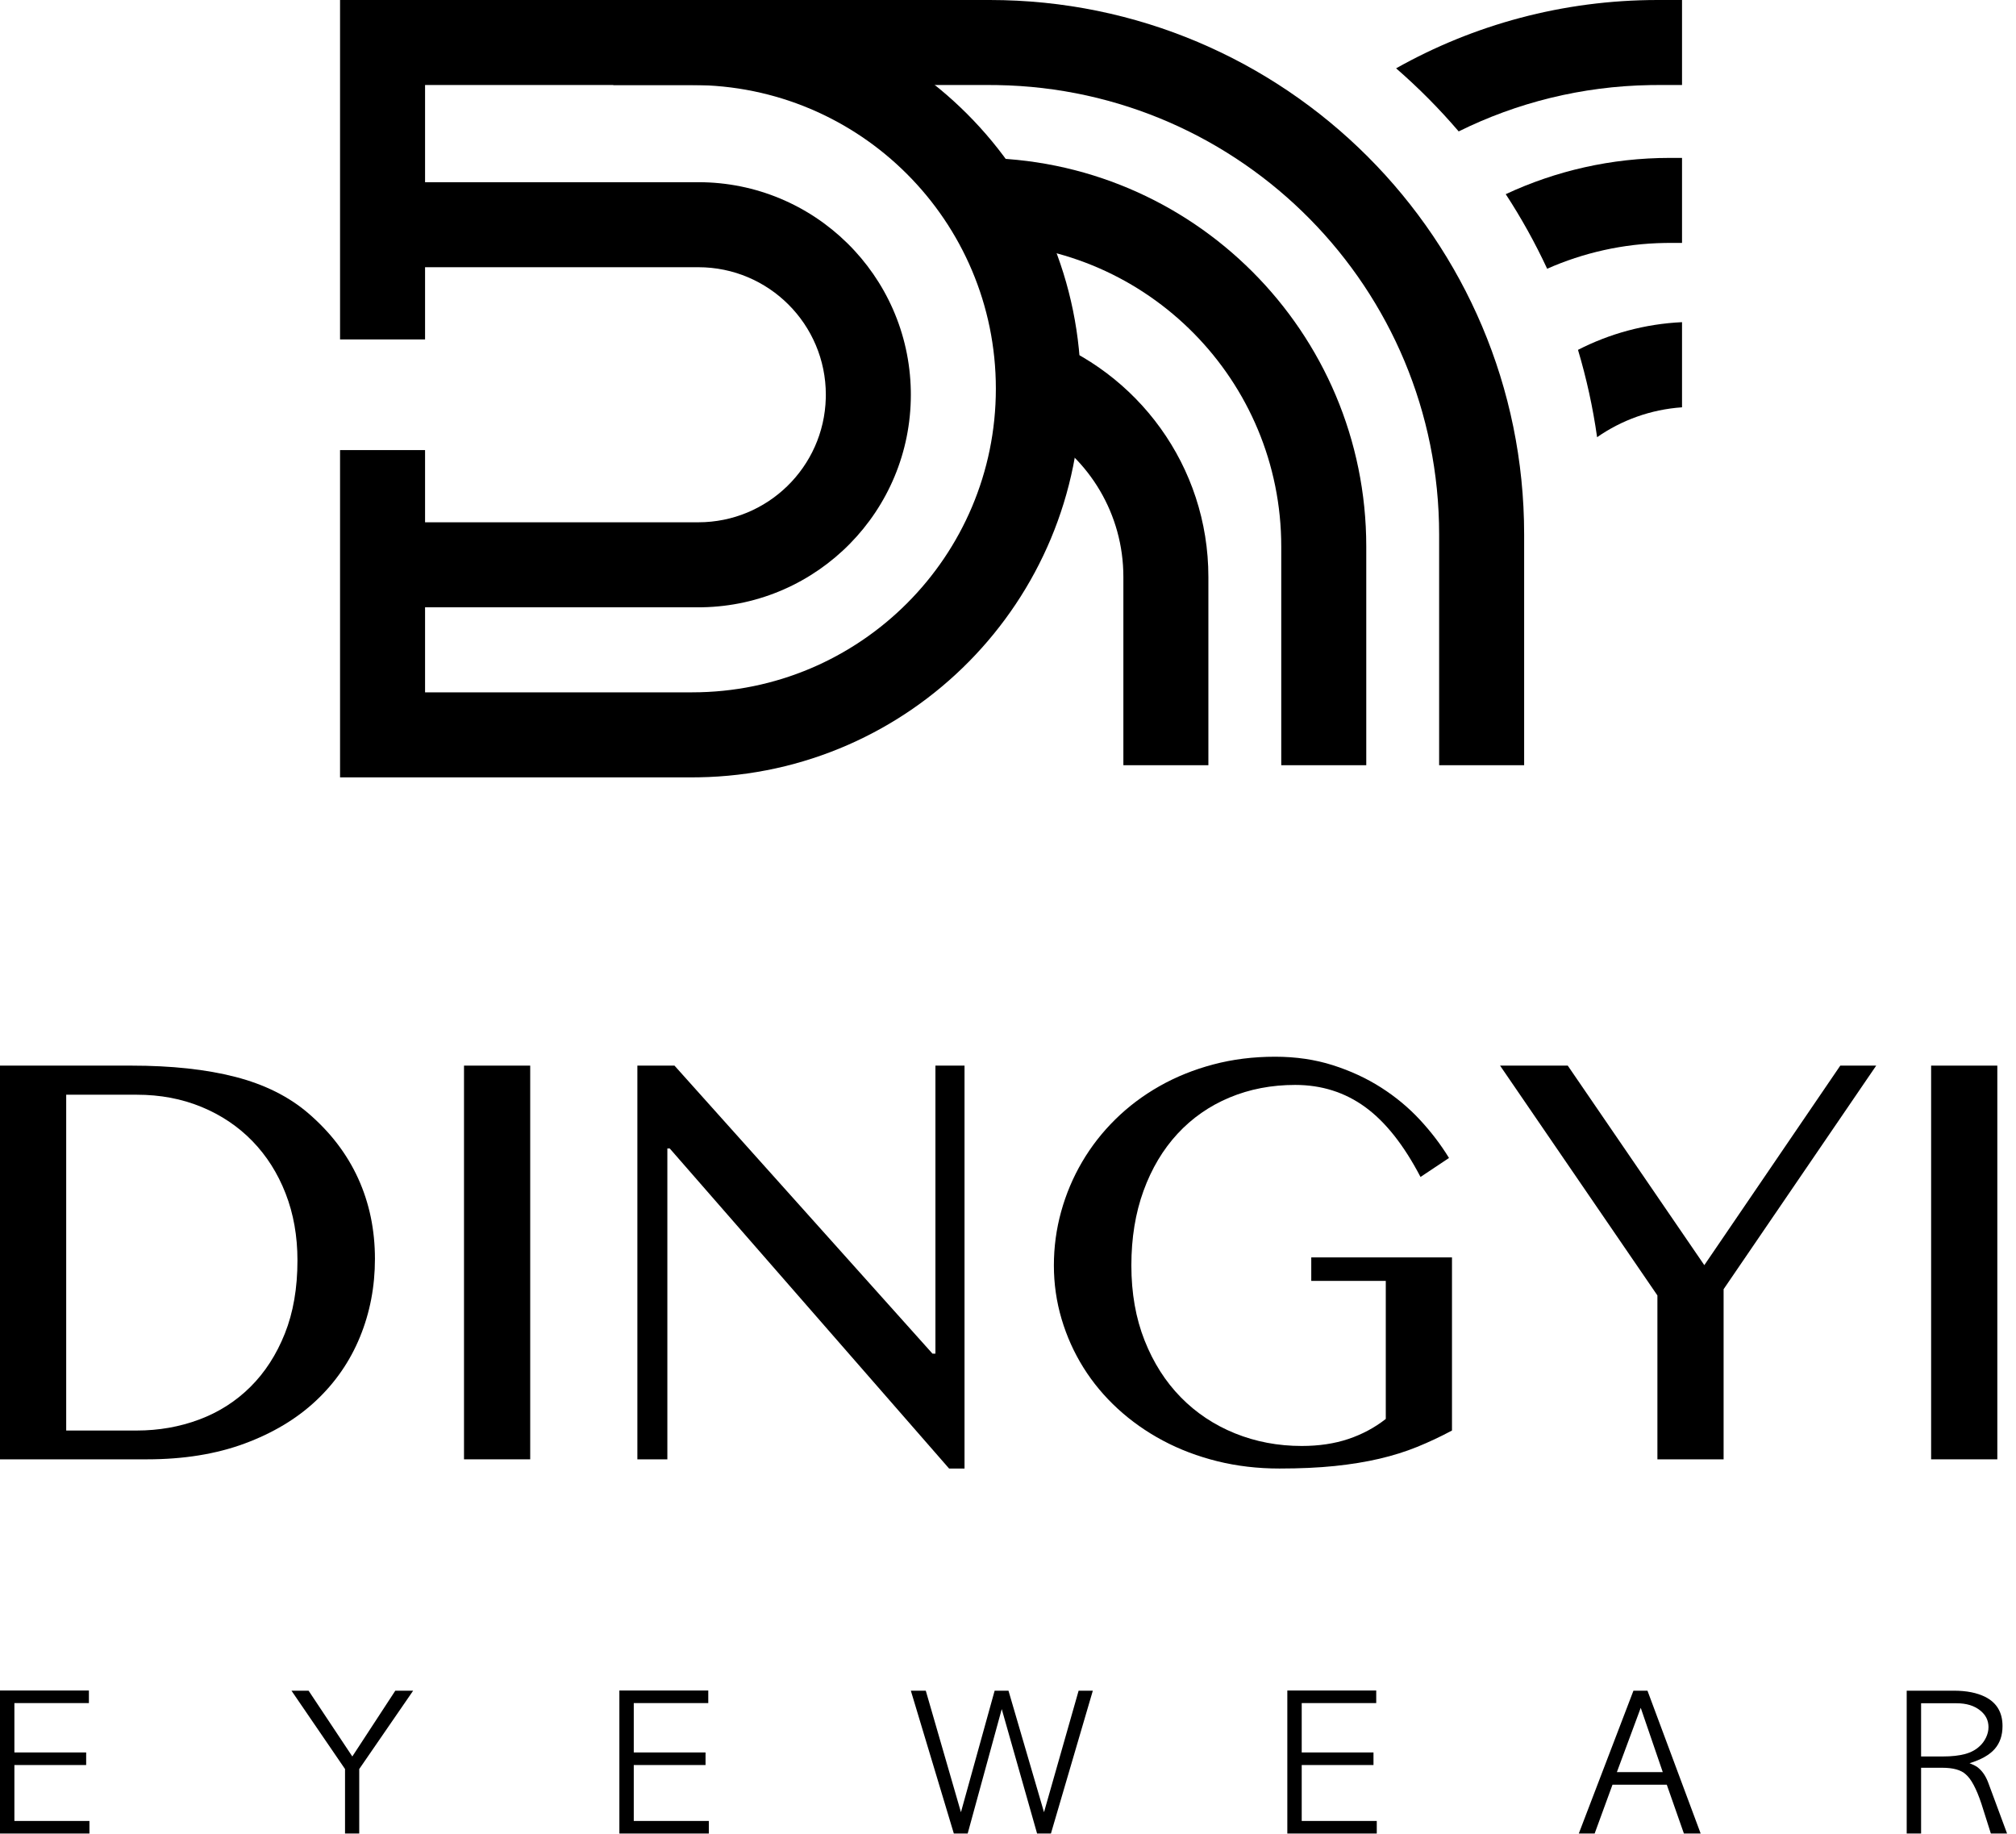
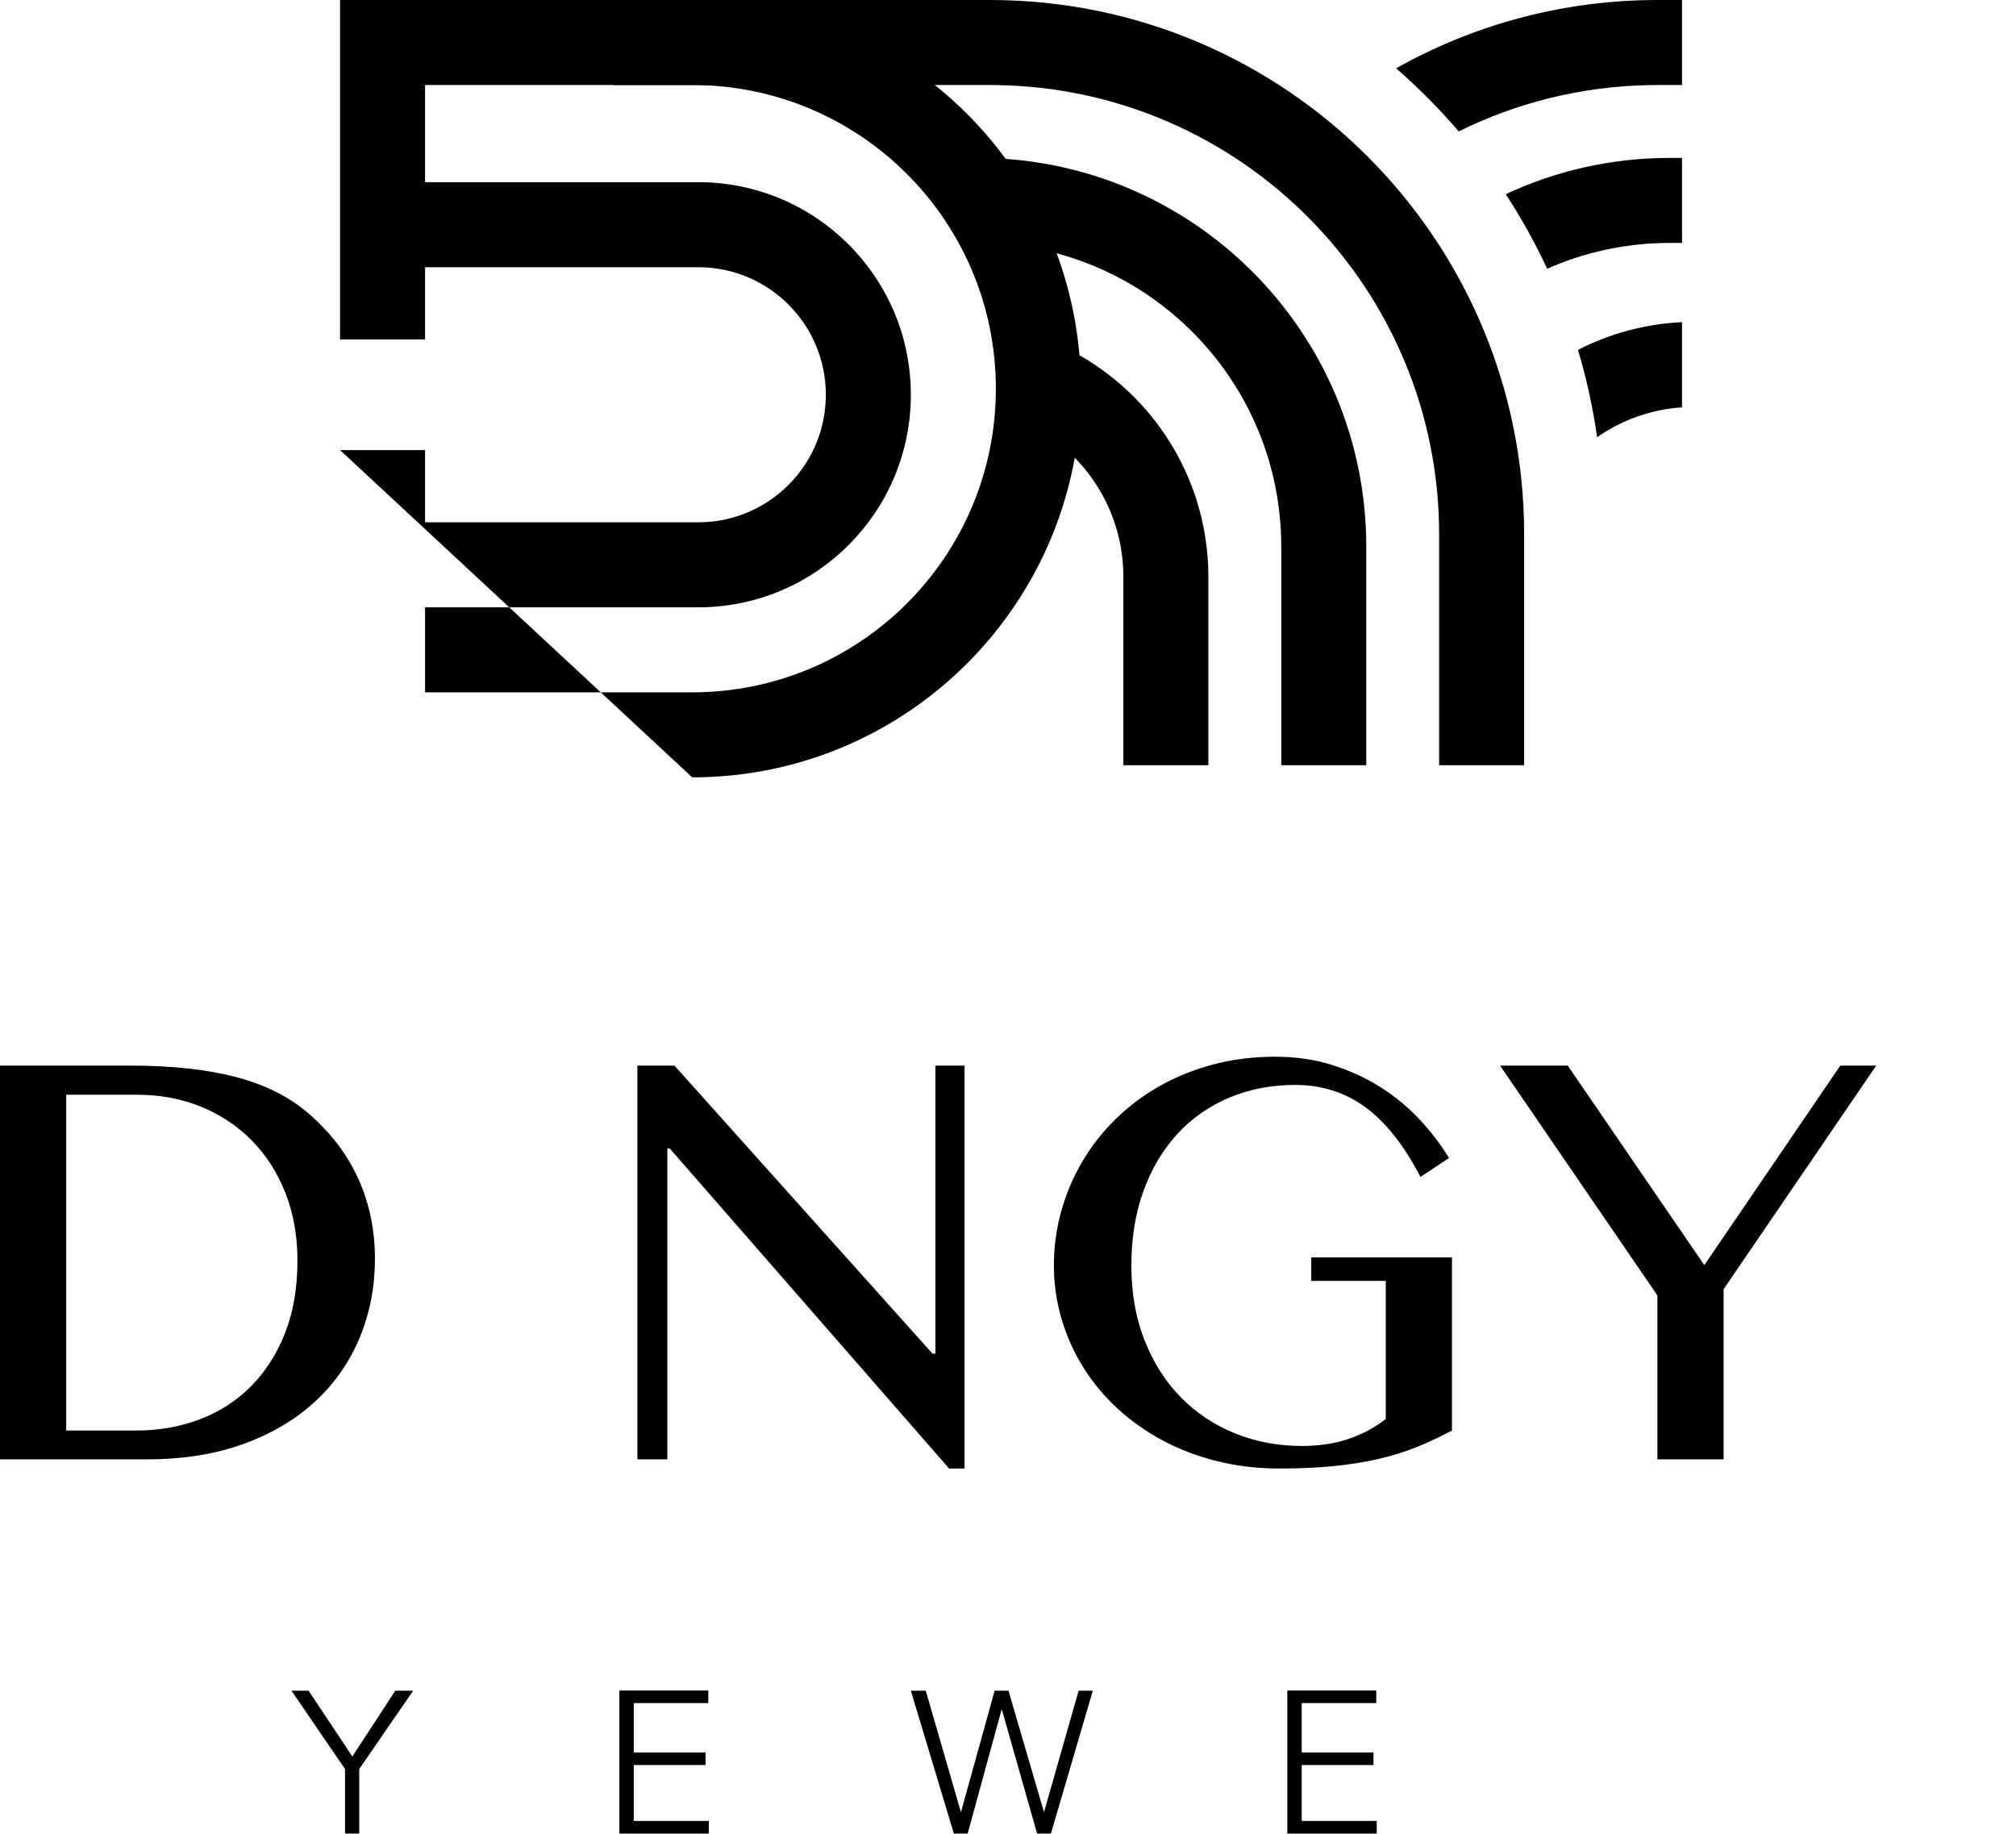
<svg xmlns="http://www.w3.org/2000/svg" width="166px" height="151px" viewBox="0 0 166 151">
  <title>编组 4</title>
  <g id="页面-1" stroke="none" stroke-width="1" fill="none" fill-rule="evenodd">
    <g id="dingyilogo" transform="translate(-167, -340)" fill="#000000" fill-rule="nonzero">
      <g id="编组-4" transform="translate(167, 340)">
        <g id="编组" transform="translate(28, 0)">
          <path d="M57.5,27.698 C65.654,30.583 71.5,38.36 71.5,47.5 L71.5,63 L64.5,63 L64.5,47.5 C64.5,42.311 61.688,37.782 57.5,35.364 L57.5,27.698 Z M52.5,13 C70.173,13 84.5,27.327 84.5,45 L84.5,63 L77.5,63 L77.5,45 C77.5,31.331 66.53,20.224 52.913,20.003 L52.5,20 L51.5,20 L51.5,13 L52.5,13 Z M22.5,7 L22.5,0 L53.5,0 C77.801,0 97.5,19.699 97.5,44 L97.5,63 L90.5,63 L90.5,44 C90.5,23.77 74.264,7.332 54.112,7.005 L53.5,7 L22.5,7 Z" id="形状结合" />
          <path d="M110.5,26.524 L110.5,33.534 C107.91,33.713 105.516,34.596 103.507,35.994 C103.16,33.535 102.63,31.134 101.934,28.804 C104.523,27.476 107.426,26.669 110.5,26.524 L110.5,26.524 Z M110.5,13 L110.5,20 L109.5,20 L109.086,20.003 C105.642,20.059 102.366,20.812 99.395,22.126 C98.403,19.993 97.262,17.941 95.985,15.986 C100.09,14.07 104.67,13 109.5,13 L109.5,13 L110.5,13 Z M110.5,0 L110.5,7 L108.5,7 L107.888,7.005 C102.229,7.097 96.879,8.459 92.11,10.819 C90.523,8.963 88.8,7.227 86.957,5.625 C93.323,2.044 100.673,0 108.5,0 L108.5,0 L110.5,0 Z" id="形状结合" />
-           <path d="M29,0 C46.673,0 61,14.327 61,32 C61,49.496 46.958,63.713 29.529,63.996 L29,64 L4.54747351e-13,64 L0,37.055 L7,37.055 L7,43 L29.5,43 C35.204,43 39.846,38.452 39.996,32.784 L40,32.5 C40,26.701 35.299,22 29.5,22 L7,21.999 L7,27.944 L0,27.944 L4.54747351e-13,0 L29,0 Z M29,7 L7,7 L7,15 L29.5,15 C39.055,15 46.822,22.658 46.997,32.171 L47,32.5 C47,42.055 39.342,49.822 29.829,49.997 L29.5,50 L7,50 L7,57 L29,57 C42.807,57 54,45.807 54,32 C54,18.193 42.807,7 29,7 Z" id="形状结合" />
+           <path d="M29,0 C46.673,0 61,14.327 61,32 C61,49.496 46.958,63.713 29.529,63.996 L29,64 L0,37.055 L7,37.055 L7,43 L29.5,43 C35.204,43 39.846,38.452 39.996,32.784 L40,32.5 C40,26.701 35.299,22 29.5,22 L7,21.999 L7,27.944 L0,27.944 L4.54747351e-13,0 L29,0 Z M29,7 L7,7 L7,15 L29.5,15 C39.055,15 46.822,22.658 46.997,32.171 L47,32.5 C47,42.055 39.342,49.822 29.829,49.997 L29.5,50 L7,50 L7,57 L29,57 C42.807,57 54,45.807 54,32 C54,18.193 42.807,7 29,7 Z" id="形状结合" />
        </g>
        <g id="编组-2" transform="translate(0, 87)">
          <g id="eyeswear" transform="translate(0, 52.18)">
-             <polygon id="路径" points="0 0 7.32 0 7.32 1.035 1.185 1.035 1.185 5.1 7.095 5.1 7.095 6.135 1.185 6.135 1.185 10.74 7.365 10.74 7.365 11.775 0 11.775" />
            <polygon id="路径" points="24 0.015 25.41 0.015 29.01 5.43 32.55 0.015 34.02 0.015 29.58 6.465 29.58 11.775 28.41 11.775 28.41 6.465" />
            <polygon id="路径" points="51 0 58.32 0 58.32 1.035 52.185 1.035 52.185 5.1 58.095 5.1 58.095 6.135 52.185 6.135 52.185 10.74 58.365 10.74 58.365 11.775 51 11.775" />
            <polygon id="路径" points="88.815 0.015 89.985 0.015 86.535 11.775 85.395 11.775 82.485 1.53 79.68 11.775 78.54 11.775 75 0.015 76.23 0.015 79.125 10.02 81.9 0.015 83.04 0.015 85.965 10.02" />
            <polygon id="路径" points="106 0 113.32 0 113.32 1.035 107.185 1.035 107.185 5.1 113.095 5.1 113.095 6.135 107.185 6.135 107.185 10.74 113.365 10.74 113.365 11.775 106 11.775" />
-             <path d="M134.5,0.015 L135.655,0.015 L140.035,11.775 L138.655,11.775 L137.245,7.755 L132.775,7.755 L131.305,11.775 L130,11.775 L134.5,0.015 Z M136.915,6.72 L135.1,1.425 L133.135,6.72 L136.915,6.72 Z" id="形状" />
-             <path d="M157,0.015 L160.885,0.015 C161.925,0.015 162.785,0.185 163.465,0.525 C164.415,1.005 164.89,1.805 164.89,2.925 C164.89,3.695 164.675,4.325 164.245,4.815 C163.815,5.305 163.125,5.695 162.175,5.985 C162.345,6.055 162.495,6.122 162.625,6.188 C162.755,6.253 162.86,6.325 162.94,6.405 C163.29,6.705 163.565,7.145 163.765,7.725 L165.265,11.775 L163.93,11.775 L163.15,9.315 C162.74,8.085 162.31,7.28 161.86,6.9 C161.47,6.54 160.825,6.36 159.925,6.36 L158.185,6.36 L158.185,11.775 L157,11.775 L157,0.015 Z M161.11,1.05 L158.185,1.05 L158.185,5.43 L159.985,5.43 C160.705,5.43 161.312,5.362 161.808,5.228 C162.303,5.093 162.705,4.875 163.015,4.575 C163.225,4.385 163.398,4.15 163.532,3.87 C163.667,3.59 163.735,3.305 163.735,3.015 C163.735,2.465 163.51,2.01 163.06,1.65 C162.57,1.25 161.92,1.05 161.11,1.05 Z" id="形状" />
          </g>
          <g id="DINGYI" transform="translate(0, 0)">
            <path d="M2.27373675e-13,0.733 L10.804,0.733 C14.129,0.733 16.989,1.043 19.384,1.662 C21.78,2.281 23.776,3.276 25.373,4.644 C27.199,6.209 28.571,8.001 29.492,10.022 C30.413,12.043 30.873,14.251 30.873,16.647 C30.873,18.928 30.462,21.071 29.639,23.076 C28.816,25.08 27.61,26.828 26.021,28.319 C24.432,29.81 22.469,30.987 20.13,31.851 C17.791,32.715 15.115,33.147 12.1,33.147 L2.27373675e-13,33.147 L2.27373675e-13,0.733 Z M5.451,30.776 L11.244,30.776 C13.07,30.776 14.789,30.474 16.402,29.871 C18.016,29.268 19.421,28.372 20.619,27.182 C21.817,25.993 22.762,24.53 23.454,22.794 C24.147,21.059 24.493,19.05 24.493,16.769 C24.493,14.764 24.167,12.927 23.516,11.257 C22.864,9.586 21.951,8.148 20.778,6.942 C19.604,5.736 18.207,4.799 16.586,4.131 C14.964,3.463 13.192,3.129 11.269,3.129 L5.451,3.129 L5.451,30.776 Z" id="形状" />
-             <polygon id="路径" points="38.207 0.733 43.658 0.733 43.658 33.147 38.207 33.147" />
            <polygon id="路径" points="52.482 0.733 55.538 0.733 76.78 24.444 77.024 24.444 77.024 0.733 79.42 0.733 79.42 33.904 78.149 33.904 55.147 7.553 54.951 7.553 54.951 33.147 52.482 33.147" />
            <path d="M106.651,2.322 C104.696,2.322 102.891,2.669 101.237,3.361 C99.583,4.054 98.157,5.048 96.959,6.343 C95.761,7.639 94.828,9.203 94.16,11.037 C93.492,12.87 93.158,14.919 93.158,17.184 C93.158,19.466 93.52,21.523 94.246,23.357 C94.971,25.19 95.965,26.75 97.228,28.038 C98.491,29.325 99.978,30.315 101.689,31.008 C103.4,31.7 105.233,32.047 107.189,32.047 C108.607,32.047 109.886,31.855 111.027,31.472 C112.167,31.089 113.194,30.539 114.107,29.822 L114.107,18.456 L107.971,18.456 L107.971,16.524 L119.558,16.524 L119.558,30.776 C118.613,31.281 117.659,31.729 116.698,32.12 C115.736,32.511 114.697,32.837 113.581,33.098 C112.465,33.359 111.239,33.558 109.902,33.697 C108.566,33.835 107.05,33.904 105.356,33.904 C103.563,33.904 101.86,33.705 100.247,33.306 C98.633,32.906 97.138,32.34 95.761,31.607 C94.384,30.873 93.141,29.997 92.033,28.979 C90.925,27.96 89.984,26.832 89.21,25.593 C88.436,24.355 87.837,23.023 87.413,21.597 C86.99,20.171 86.778,18.7 86.778,17.184 C86.778,15.669 86.977,14.19 87.377,12.748 C87.776,11.306 88.35,9.945 89.1,8.666 C89.85,7.386 90.762,6.217 91.838,5.158 C92.913,4.099 94.127,3.186 95.48,2.42 C96.833,1.654 98.307,1.059 99.904,0.636 C101.501,0.212 103.196,5.68434189e-14 104.989,5.68434189e-14 C106.7,5.68434189e-14 108.285,0.232 109.743,0.697 C111.202,1.161 112.53,1.776 113.728,2.542 C114.926,3.308 115.989,4.192 116.918,5.194 C117.847,6.197 118.645,7.244 119.313,8.336 L116.967,9.9 C115.598,7.276 114.078,5.357 112.408,4.143 C110.737,2.929 108.819,2.322 106.651,2.322 Z" id="路径" />
            <polygon id="路径" points="129.091 0.733 140.336 17.16 151.531 0.733 154.489 0.733 141.924 19.14 141.924 33.147 136.473 33.147 136.473 19.653 123.518 0.733" />
-             <polygon id="路径" points="159.011 0.733 164.462 0.733 164.462 33.147 159.011 33.147" />
          </g>
        </g>
      </g>
    </g>
  </g>
</svg>